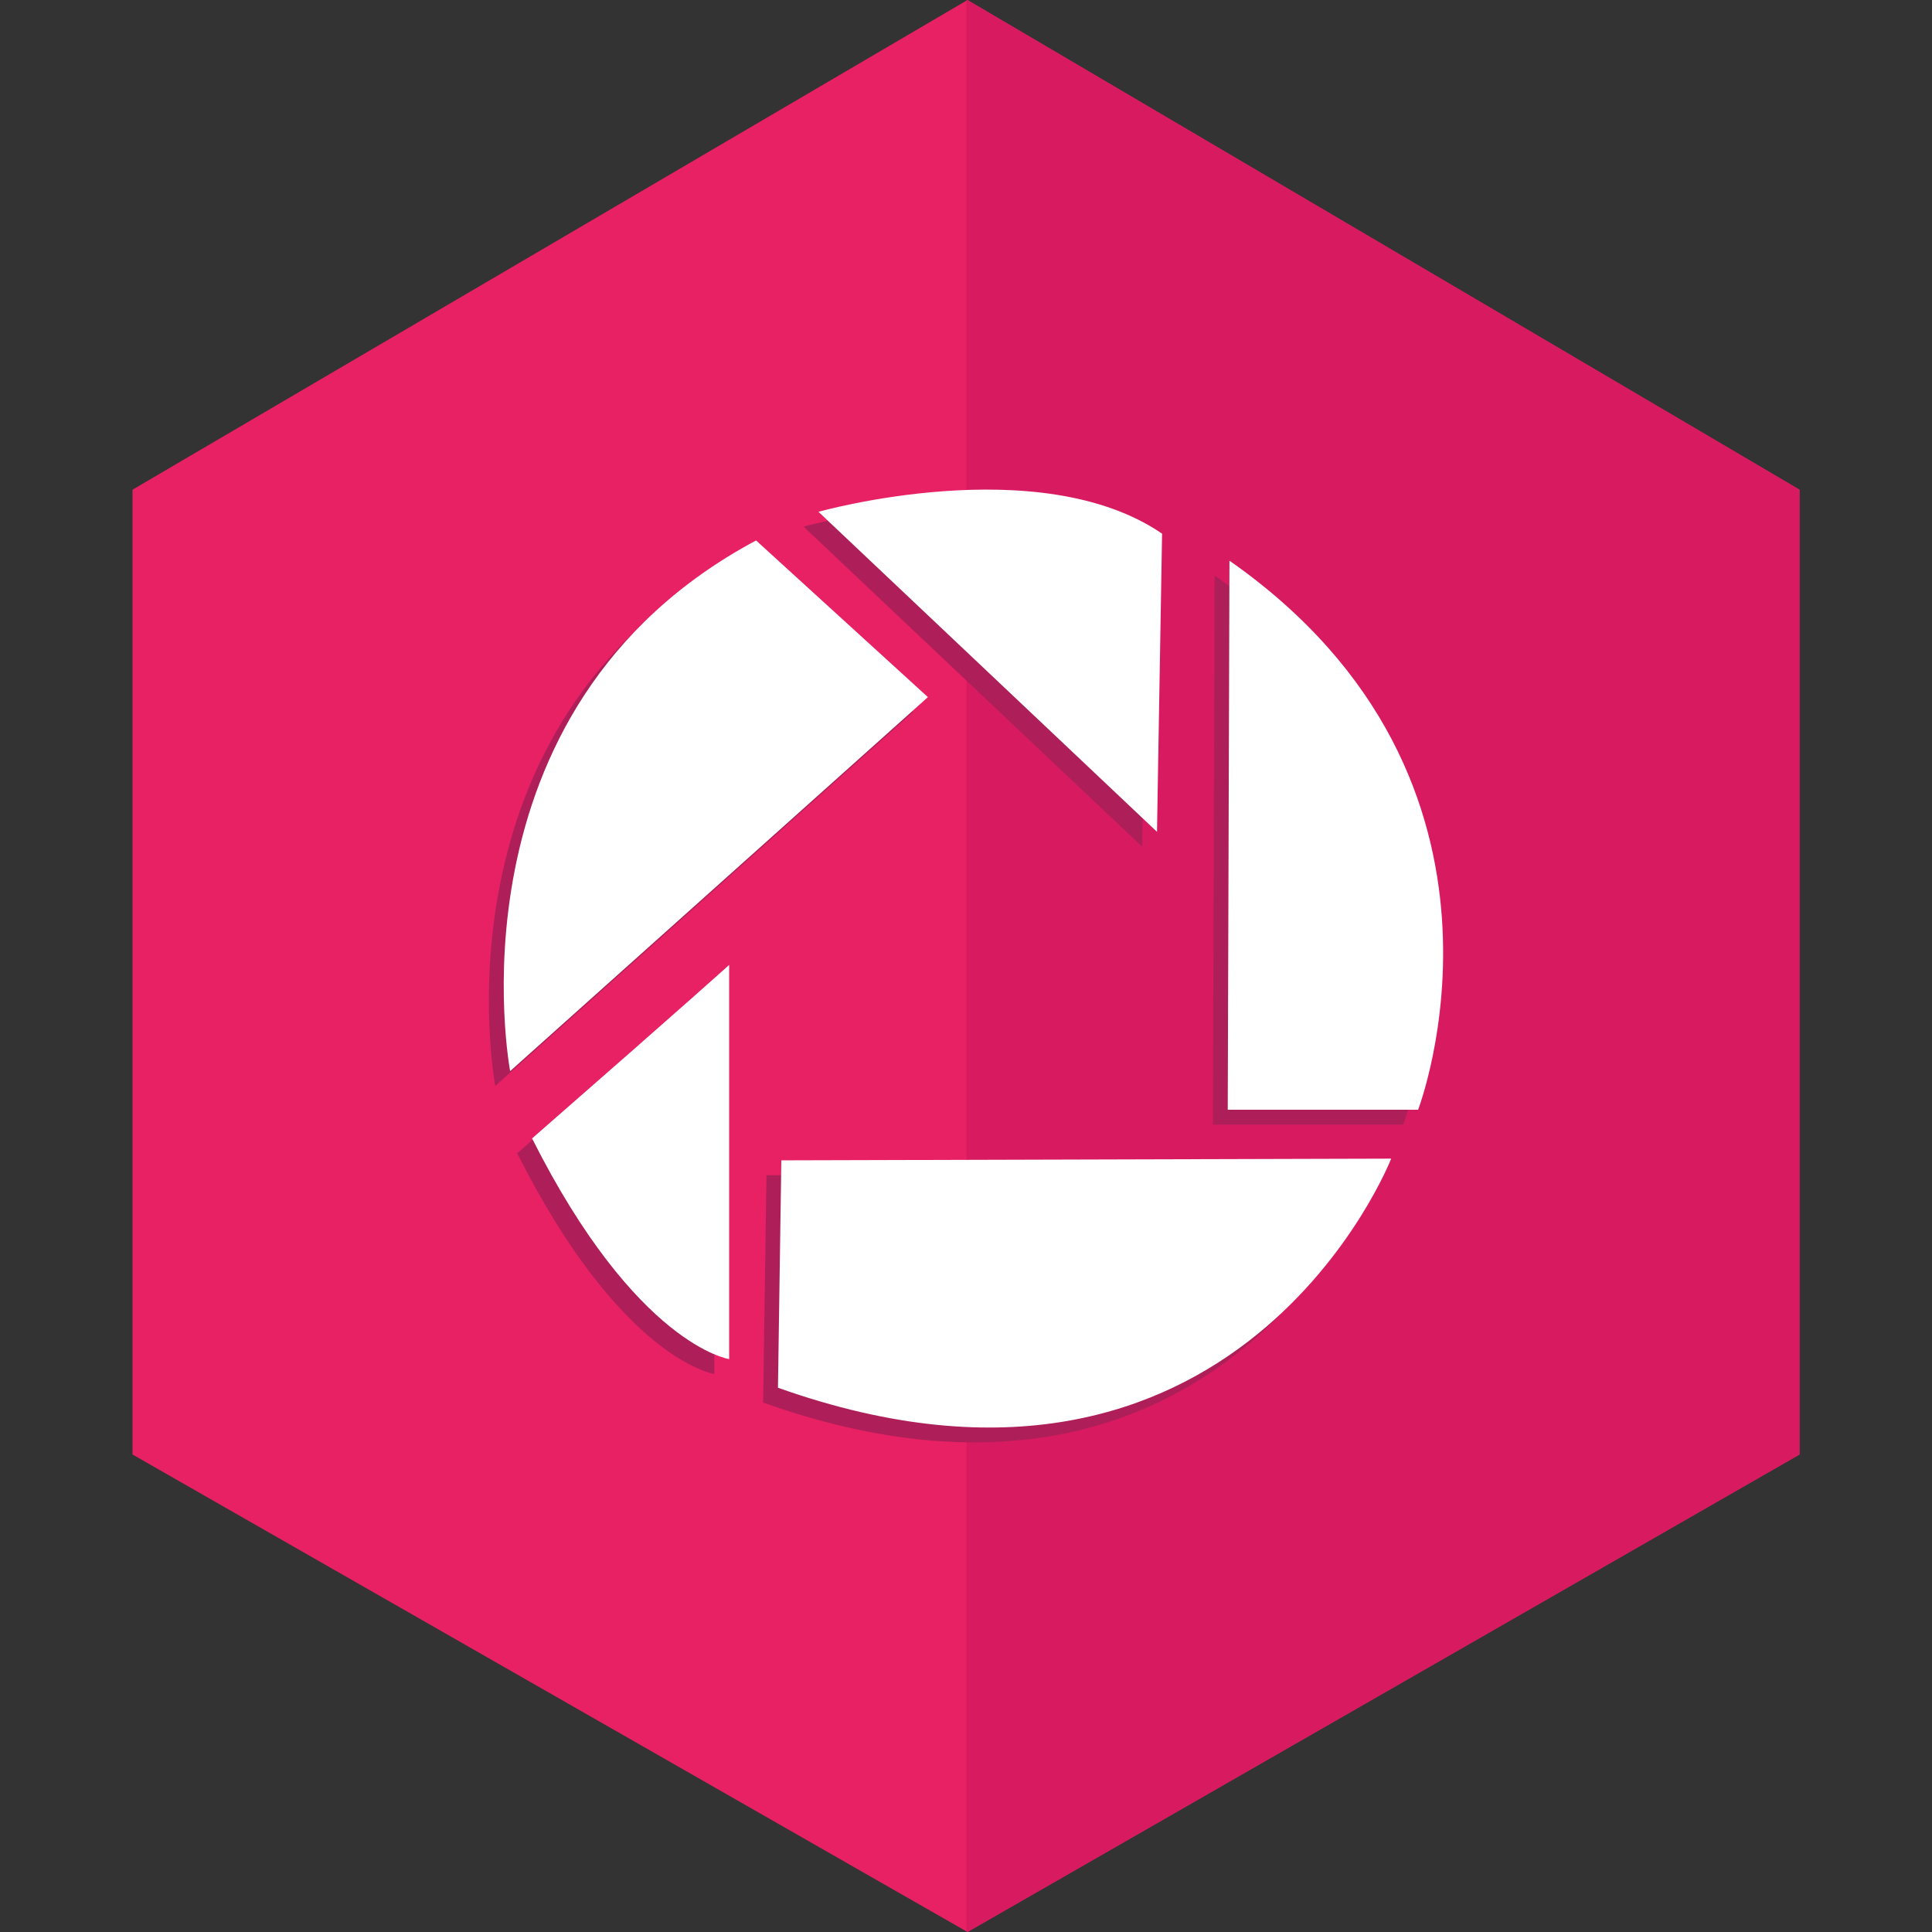
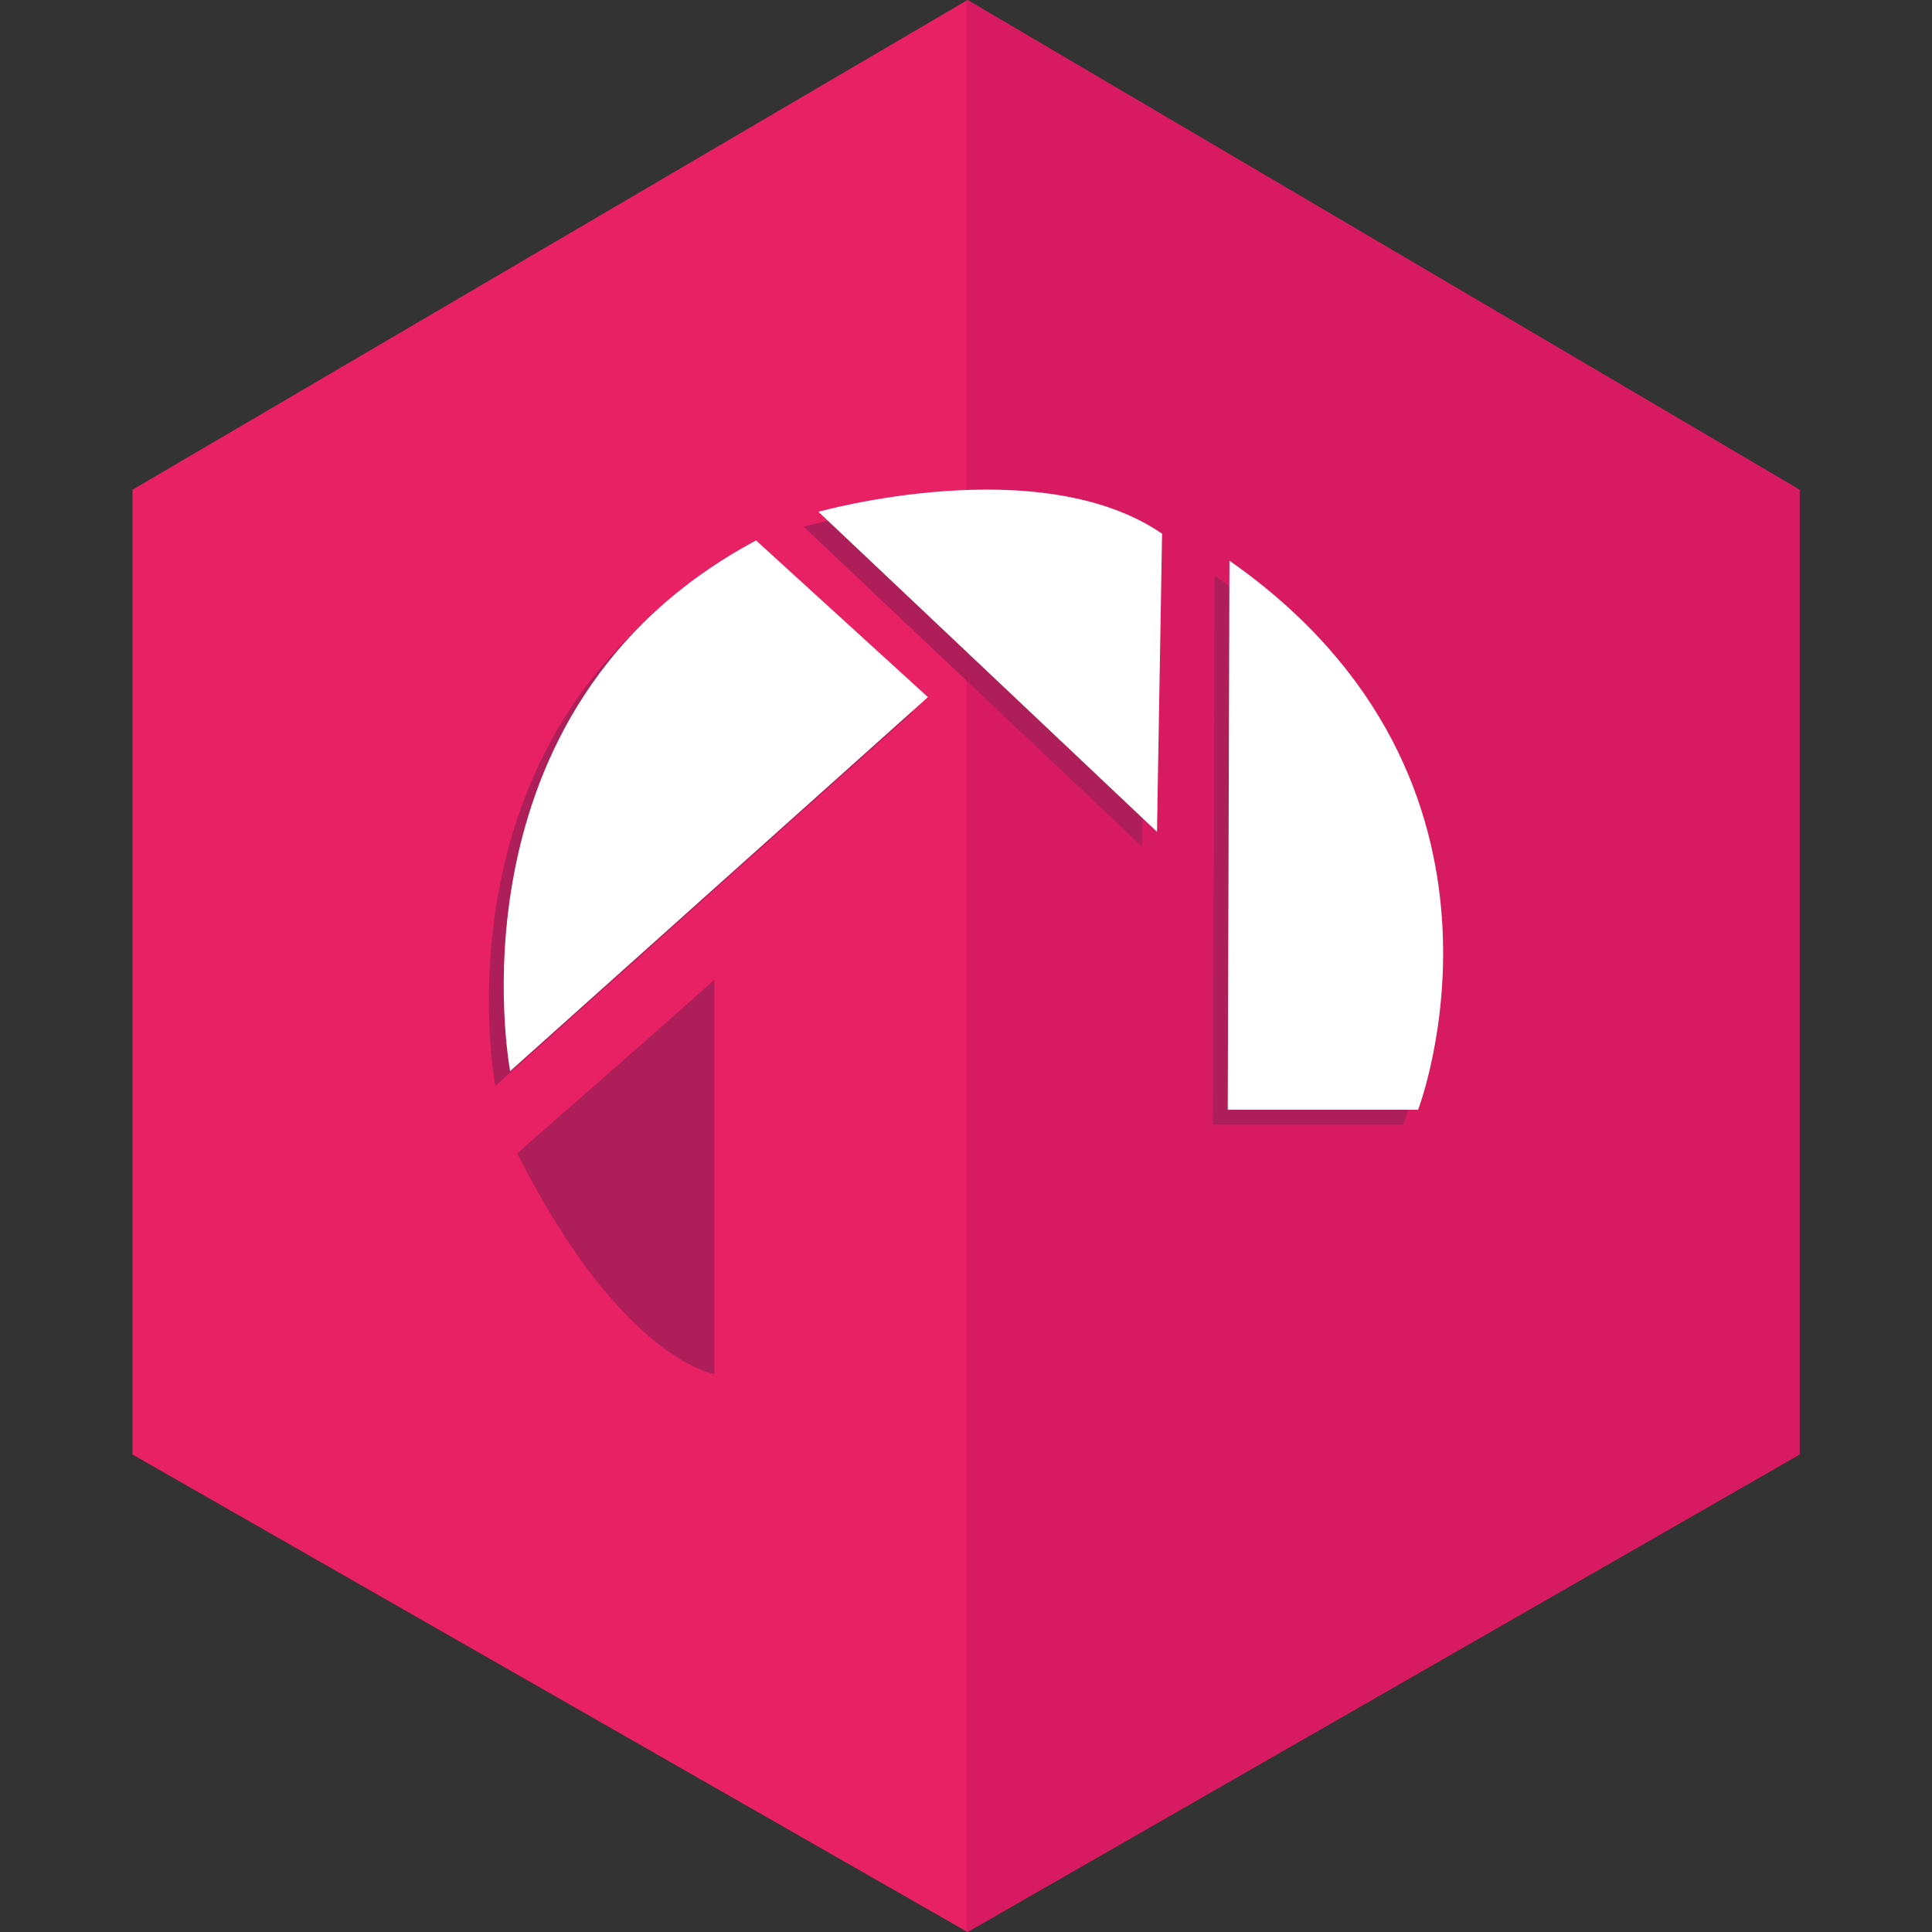
<svg xmlns="http://www.w3.org/2000/svg" baseProfile="tiny" height="512px" version="1.1" viewBox="0 0 512 512" width="512px" xml:space="preserve">
  <rect x="0" y="0" width="512" height="512" fill="#333333" stroke="none" />
  <g id="_x31_2-Picasa">
    <polyline fill="#E82064" points="476.887,129.775 476.887,385.457 256.389,511.994 35.113,385.457 35.113,129.775 256.389,0.006     " />
    <polygon fill="#D81A60" points="256.389,0.006 256.127,0.159 256.127,511.845 256.389,511.994 476.887,385.457 476.887,129.775     " />
    <g>
      <g>
        <path d="M196.43,147.16l45.54,41.52l-110.711,99.11C131.258,287.79,112.944,191.8,196.43,147.16L196.43,147.16z" fill="#AE1F59" />
        <path d="M302.683,224.386l-89.721-84.815c0,0,58.475-16.517,91.064,5.794     C302.683,223.054,302.683,224.386,302.683,224.386L302.683,224.386z" fill="#AE1F59" />
        <path d="M321.882,152.519l-0.453,145.515h50.445C371.874,298.034,405.354,210.993,321.882,152.519     L321.882,152.519z" fill="#AE1F59" />
-         <path d="M202.231,371.7l0.895-60.26l161.615-0.451C364.741,310.989,324.11,415.012,202.231,371.7L202.231,371.7z" fill="#AE1F59" />
        <path d="M189.295,259.649v104.464c0,0-24.559-3.558-52.23-58.479     C179.467,268.582,189.295,259.649,189.295,259.649L189.295,259.649z" fill="#AE1F59" />
      </g>
      <g>
        <path d="M200.368,143.223l45.539,41.52l-110.711,99.11C135.196,283.853,116.881,187.862,200.368,143.223     L200.368,143.223z" fill="#FFFFFF" />
        <path d="M306.62,220.448l-89.721-84.815c0,0,58.476-16.517,91.064,5.794     C306.62,219.117,306.62,220.448,306.62,220.448L306.62,220.448z" fill="#FFFFFF" />
        <path d="M325.819,148.582l-0.452,145.515h50.444C375.812,294.097,409.291,207.055,325.819,148.582     L325.819,148.582z" fill="#FFFFFF" />
-         <path d="M206.169,367.763l0.895-60.26l161.615-0.451C368.679,307.052,328.048,411.073,206.169,367.763     L206.169,367.763z" fill="#FFFFFF" />
-         <path d="M193.233,255.711v104.464c0,0-24.559-3.558-52.23-58.479     C183.404,264.645,193.233,255.711,193.233,255.711L193.233,255.711z" fill="#FFFFFF" />
      </g>
    </g>
  </g>
</svg>